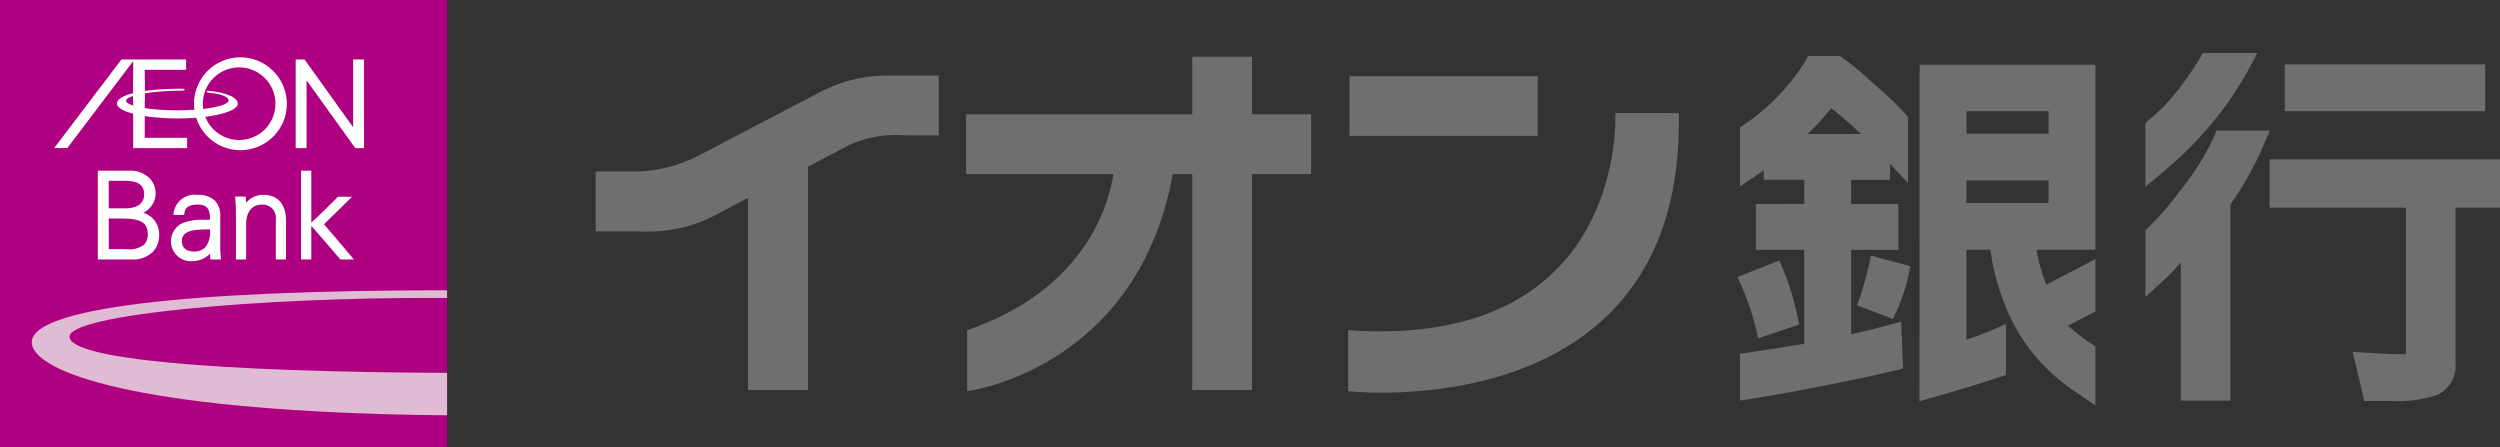
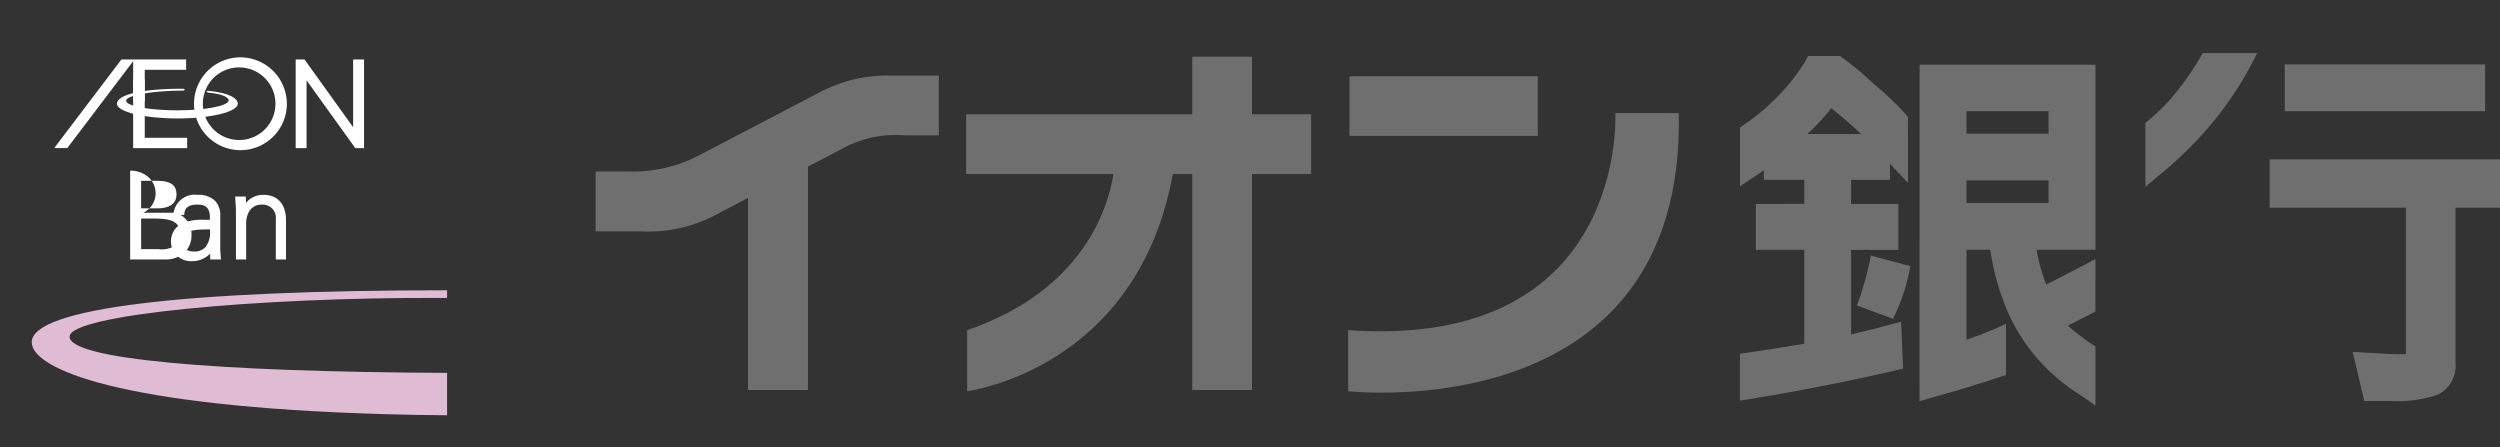
<svg xmlns="http://www.w3.org/2000/svg" width="151.555" height="27.099" viewBox="0 0 151.555 27.099">
  <rect x="0" y="0" width="151.555" height="27.099" fill="#333333" stroke="none" />
  <g transform="translate(-538.276 -1619.947)">
-     <path d="M310.86,28.454l2.478-.831a17.427,17.427,0,0,0-.727-2.741l-.464-1.146-2.54,1,.435,1a16.816,16.816,0,0,1,.818,2.715" transform="translate(334 1612)" fill="#6f6f6f" />
    <path d="M318.577,27.7h0c-.345.1-1.211.318-2.083.515V23.093h2.865V20.309h-2.865V18.85h2.357v-.978c.275.3,1.09,1.163,1.09,1.163V15.041l-.185-.222a19.2,19.2,0,0,0-1.856-1.76l-.409-.368a15.325,15.325,0,0,0-1.471-1.2l-.2-.148h-1.937l-.222.409a12.791,12.791,0,0,1-3.584,3.7l-.32.231v3.56l1.227-.822s.111-.072.22-.153v.581h2.451v1.459H310.72v2.784h2.934v5.694c-.923.15-2.195.358-3.219.509l-.679.092v2.846l.916-.148c2.816-.452,6.327-1.169,8.34-1.644l.634-.148-.122-2.842ZM317.09,16.069h-3.243a12.727,12.727,0,0,0,1.444-1.566c.5.4.957.793,1.258,1.062.171.151.351.324.541.5" transform="translate(334 1612)" fill="#6f6f6f" />
    <path d="M317.671,23.574a21.044,21.044,0,0,1-.6,2.26c0,.006-.225.629-.225.629l2.187.813.278-.6a11.343,11.343,0,0,0,.75-2.472l.023-.122-2.39-.639Z" transform="translate(334 1612)" fill="#6f6f6f" />
    <path d="M328.324,25.195a10.755,10.755,0,0,1-.589-2.107h3.571V11.873H320.647l-.008,20.4.555-.165c2.075-.579,2.71-.784,4.6-1.395l.086-.026V27.577l-.73.333c-.6.243-1.05.425-1.661.631V23.088h1.443a14.889,14.889,0,0,0,1.134,3.939,11.271,11.271,0,0,0,4.026,4.672l1.214.824v-3.58a11.994,11.994,0,0,1-1.671-1.256c.172-.081,1.671-.854,1.671-.854V23.65s-2.441,1.29-2.982,1.545m-4.835-10.506h4.975v1.363h-4.975Zm4.975,5.56h-4.975v-1.36h4.975Z" transform="translate(334 1612)" fill="#6f6f6f" />
    <path d="M354.931,11.849H342.782v2.84h12.149Z" transform="translate(334 1612)" fill="#6f6f6f" />
    <path d="M355.707,17.606H341.866v2.929h8.263v8.871a.886.886,0,0,1-.19.015c-.611,0-.8-.015-1.213-.038l-1.825-.1.243,1.019.459,1.954h1.57a7.533,7.533,0,0,0,2.881-.382,1.941,1.941,0,0,0,1.08-1.931V20.535h2.7V17.606Z" transform="translate(334 1612)" fill="#6f6f6f" />
    <path d="M338,15.852h0a21.1,21.1,0,0,0,2.5-3.525l.621-1.164h-3.306l-.228.388a17.182,17.182,0,0,1-1.734,2.405,11.86,11.86,0,0,1-1.243,1.21l-.275.24V19.27l1.3-1.088A23.042,23.042,0,0,0,338,15.852" transform="translate(334 1612)" fill="#6f6f6f" />
-     <path d="M341.682,15.866h-3.038l-.2.477a15.868,15.868,0,0,1-2.01,3.176,17.623,17.623,0,0,1-1.857,2.147l-.239.229v4.046l1.318-1.2c.346-.316.5-.533.825-.883v8.373h3.006V20.344a19.423,19.423,0,0,0,1.919-3.381l.472-1.1Z" transform="translate(334 1612)" fill="#6f6f6f" />
    <path d="M280.176,11.386h-3.622v3.49H262.845V18.5h8.927c-.28,1.853-1.707,7.013-8.866,9.462v3.7S273.212,30.37,275.374,18.5h1.18V31.591h3.622V18.5h3.582V14.876h-3.582Z" transform="translate(334 1612)" fill="#6f6f6f" />
    <path d="M254.15,13.444c-1.288.675-7.47,3.907-7.47,3.907a8.586,8.586,0,0,1-4.295.99h-2v3.63h2.629a8.9,8.9,0,0,0,4.4-.866l2.208-1.16V31.591h3.632V18.052l2.017-1.059a6.8,6.8,0,0,1,3.915-.84h2V12.527h-2.918a8.8,8.8,0,0,0-4.109.917" transform="translate(334 1612)" fill="#6f6f6f" />
    <rect width="11.413" height="3.618" transform="translate(620.084 1624.566)" fill="#6f6f6f" />
    <path d="M302.2,14.8s.786,14.35-16.193,13.163v3.7s20.44,2.324,20.041-16.859Z" transform="translate(334 1612)" fill="#6f6f6f" />
-     <rect width="27.105" height="27.099" transform="translate(538.276 1619.947)" fill="#ae0080" />
    <path d="M208.493,28.358c0-1.343,11.493-2.385,22.3-2.35.191,0,.389,0,.586,0v-.464c-15.907,0-25.179,1.086-25.179,3.149,0,1.6,5.252,3.905,21.444,4.362,1.187.035,2.425.058,3.735.067v-2.57c-14.126-.064-22.888-.834-22.888-2.2" transform="translate(334 1612)" fill="#dfbbd4" />
    <path d="M213.051,12.179h2.508v-.628h-3.921l-4.076,5.372h.794l3.992-5.268v5.273h3.273V16.3h-2.57Z" transform="translate(334 1612)" fill="#fff" />
    <path d="M225.683,11.551v4.107l-2.948-4.107H222.2v5.377h.66V12.816l2.955,4.112h.531V11.551Z" transform="translate(334 1612)" fill="#fff" />
    <path d="M218.766,11.424a2.814,2.814,0,1,0,2.9,2.816,2.825,2.825,0,0,0-2.9-2.816m.016,5.01a2.2,2.2,0,1,1,2.192-2.2,2.195,2.195,0,0,1-2.192,2.2" transform="translate(334 1612)" fill="#fff" />
    <path d="M216.922,13.565c1.032.093,1.239.365,1.217.486-.069.319-1.4.585-3.107.585s-3.113-.263-3.113-.585,1.6-.61,3.424-.61c0,0,.13,0,.13-.052s-.128-.064-.128-.064c-2.589,0-3.979.388-3.979.909,0,.492,1.643.894,3.666.894s3.661-.4,3.661-.894c0-.284-.431-.654-1.788-.782,0,0-.1-.011-.1.044s.119.069.119.069" transform="translate(334 1612)" fill="#fff" />
    <rect width="0.703" height="1.32" transform="translate(546.348 1624.761)" fill="#fff" />
-     <path d="M212.956,20.845a1.305,1.305,0,0,0,.282-2.188,1.655,1.655,0,0,0-1.072-.365h-1.961v5.384h2.075a1.687,1.687,0,0,0,1.268-.466,1.458,1.458,0,0,0,.376-1.019,1.347,1.347,0,0,0-.968-1.346m-2.087.35h.763c1.013,0,1.6.16,1.6.929a.881.881,0,0,1-.22.654,1.481,1.481,0,0,1-1.092.272h-1.048Zm1.032-.619h-1.032V18.909h1.013c.782.011,1.132.26,1.132.822,0,.761-.782.845-1.113.845" transform="translate(334 1612)" fill="#fff" />
+     <path d="M212.956,20.845a1.305,1.305,0,0,0,.282-2.188,1.655,1.655,0,0,0-1.072-.365v5.384h2.075a1.687,1.687,0,0,0,1.268-.466,1.458,1.458,0,0,0,.376-1.019,1.347,1.347,0,0,0-.968-1.346m-2.087.35h.763c1.013,0,1.6.16,1.6.929a.881.881,0,0,1-.22.654,1.481,1.481,0,0,1-1.092.272h-1.048Zm1.032-.619h-1.032V18.909h1.013c.782.011,1.132.26,1.132.822,0,.761-.782.845-1.113.845" transform="translate(334 1612)" fill="#fff" />
    <path d="M217.648,23.383a5.478,5.478,0,0,1-.02-.614V21.05a1.27,1.27,0,0,0-.313-.929,1.445,1.445,0,0,0-1.068-.362,1.293,1.293,0,0,0-1.448,1.106l-.014.11h.653l.015-.087c.037-.371.289-.538.79-.538s.721.188.758.686v.228c-.1.009-.22.009-.336.009a3.254,3.254,0,0,0-1.24.168,1.209,1.209,0,0,0,.513,2.338,1.513,1.513,0,0,0,1.076-.454c0,.133.009.35.009.35h.648Zm-.638-1.424a1.428,1.428,0,0,1-.289.981.932.932,0,0,1-.7.255c-.349,0-.721-.162-.721-.625,0-.649.734-.712,1.549-.715h.159c0,.037,0,.069,0,.1" transform="translate(334 1612)" fill="#fff" />
    <path d="M220.246,19.759a1.341,1.341,0,0,0-1.058.486c0-.145-.013-.382-.013-.382h-.642l.015.237c.012.212.031.455.031.681v2.894h.619V21.5c0-.532.243-1.149.942-1.149a.8.8,0,0,1,.857.895v2.431h.618V21.319c0-.993-.5-1.56-1.369-1.56" transform="translate(334 1612)" fill="#fff" />
-     <path d="M223.916,21.539c.142-.124,1.7-1.664,1.7-1.664h-.851s-1.357,1.354-1.618,1.571V18.292h-.62v5.383h.62V21.64c.271.29,1.763,2.035,1.763,2.035h.818s-1.68-2-1.815-2.136" transform="translate(334 1612)" fill="#fff" />
  </g>
</svg>